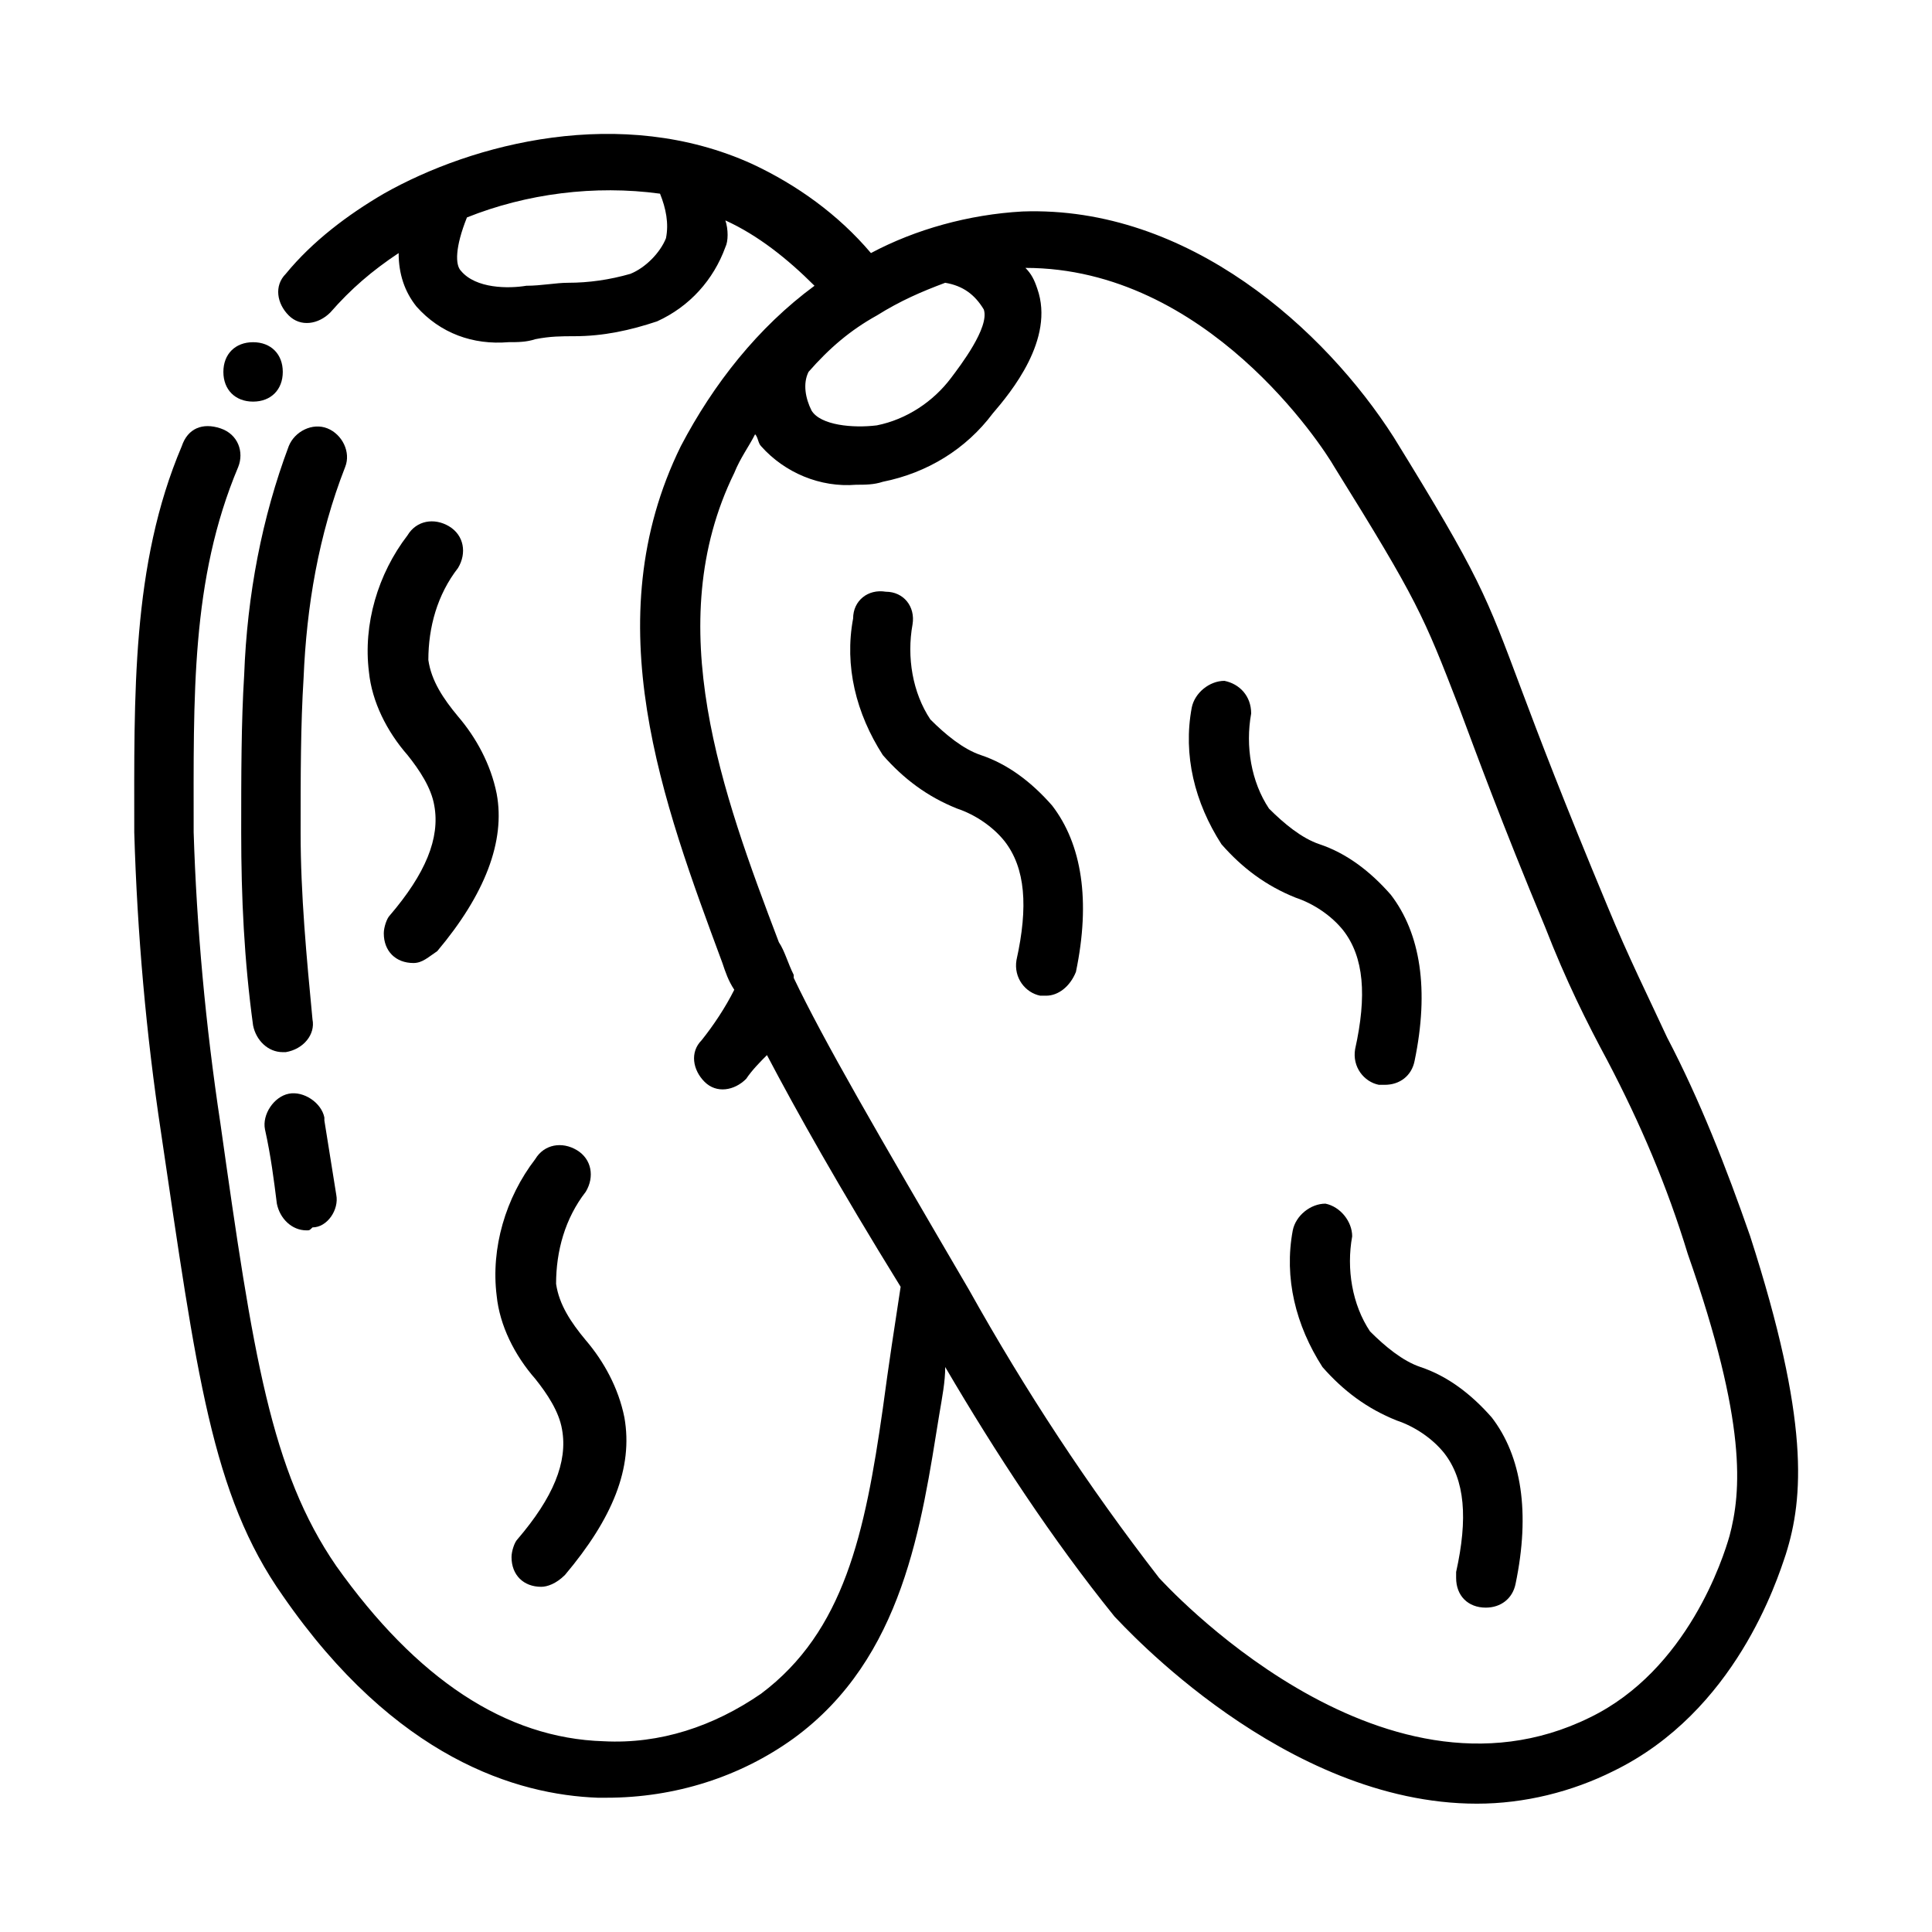
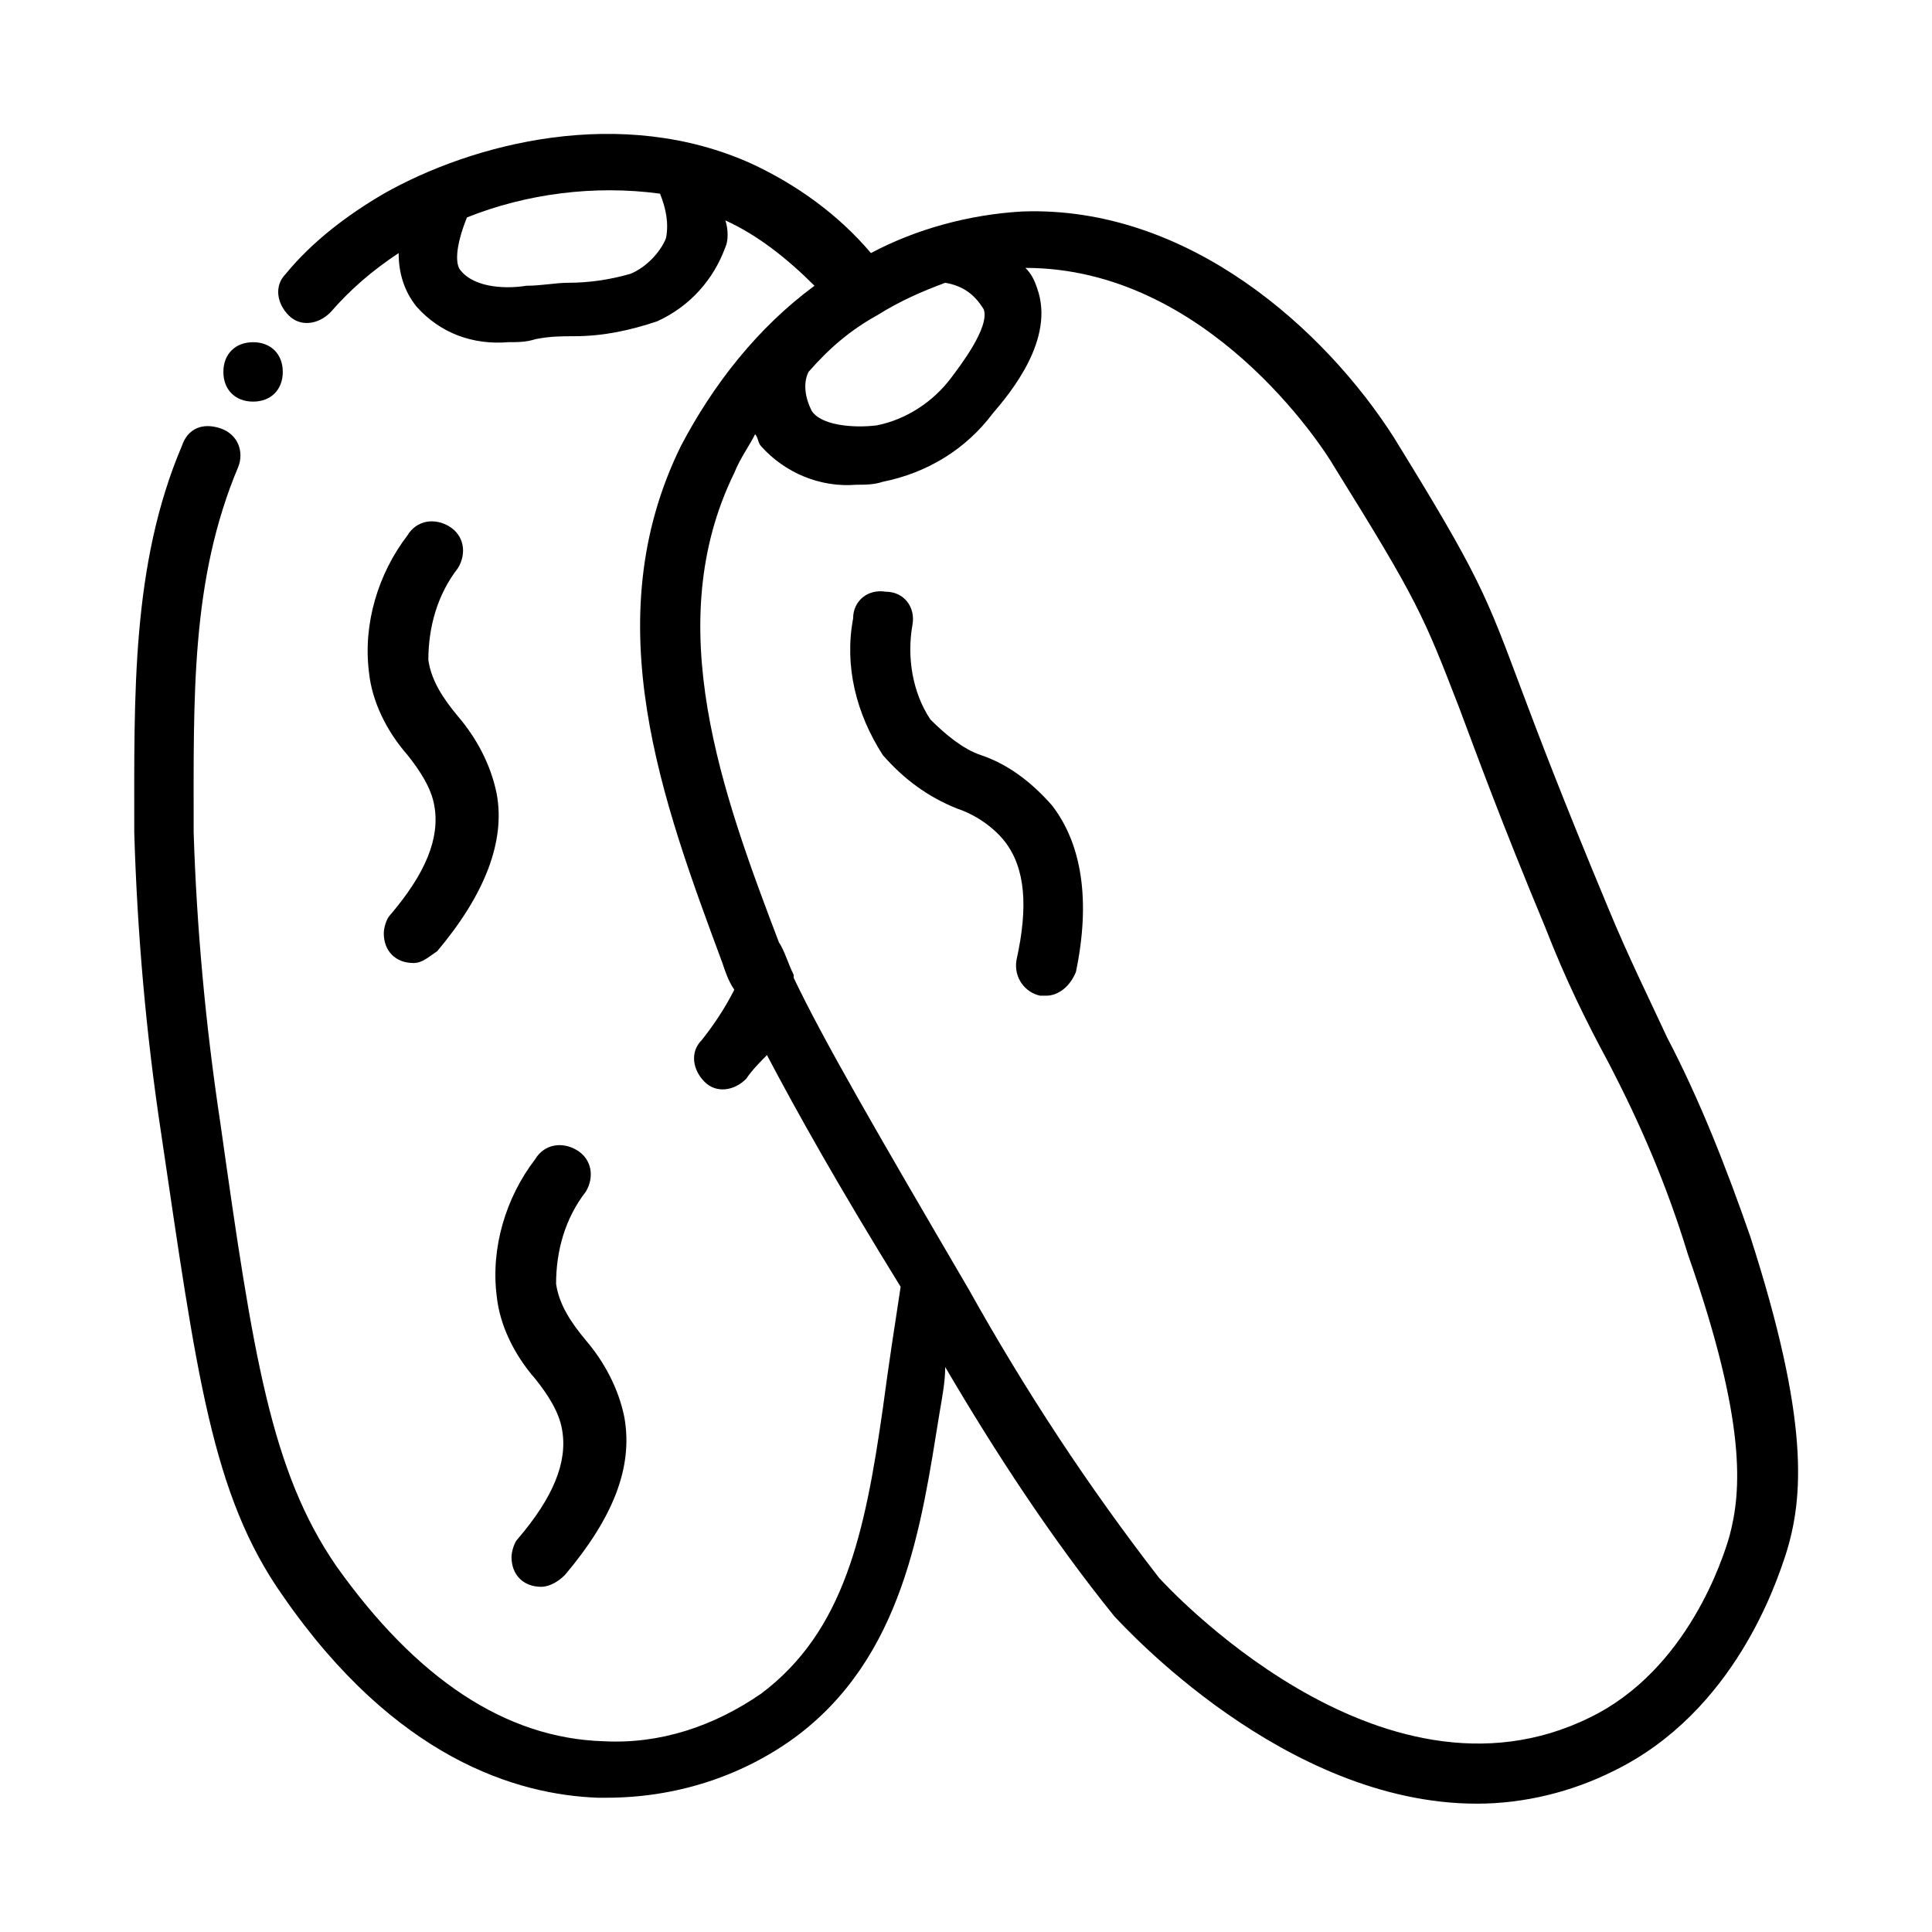
<svg xmlns="http://www.w3.org/2000/svg" fill="#000000" width="800px" height="800px" version="1.1" viewBox="144 144 512 512">
  <g>
    <path d="m421.25 407.87h-1.574c-3.938-0.789-7.086-4.723-6.297-9.445 3.148-14.168 2.363-24.402-3.148-31.488-3.148-3.938-7.871-7.086-12.594-8.66-7.871-3.148-14.168-7.871-19.68-14.168-7.086-11.02-10.234-23.617-7.871-36.211 0-4.723 3.938-7.871 8.66-7.086 4.723 0 7.871 3.938 7.086 8.66-1.574 8.66 0 18.105 4.723 25.191 3.938 3.938 8.66 7.871 13.383 9.445 7.086 2.363 13.383 7.086 18.895 13.383 7.871 10.234 10.234 25.191 6.297 44.082-1.582 3.934-4.731 6.297-7.879 6.297z" />
-     <path d="m510.99 431.49h-1.574c-3.938-0.789-7.086-4.723-6.297-9.445 3.148-14.168 2.363-24.402-3.148-31.488-3.148-3.938-7.871-7.086-12.594-8.66-7.871-3.148-14.168-7.871-19.68-14.168-7.086-11.02-10.234-23.617-7.871-36.211 0.789-3.938 4.723-7.086 8.66-7.086 3.938 0.789 7.086 3.938 7.086 8.66-1.574 8.66 0 18.105 4.723 25.191 3.938 3.938 8.66 7.871 13.383 9.445 7.086 2.363 13.383 7.086 18.895 13.383 7.871 10.234 10.234 25.191 6.297 44.082-0.793 3.934-3.941 6.297-7.879 6.297z" />
-     <path d="m537.76 570.04c-4.723 0-7.871-3.148-7.871-7.871v-1.574c3.148-14.168 2.363-24.402-3.148-31.488-3.148-3.938-7.871-7.086-12.594-8.66-7.871-3.148-14.168-7.871-19.68-14.168-7.086-11.02-10.234-23.617-7.871-36.211 0.789-3.938 4.723-7.086 8.66-7.086 3.938 0.789 7.086 4.723 7.086 8.66-1.574 8.66 0 18.105 4.723 25.191 3.938 3.938 8.66 7.871 13.383 9.445 7.086 2.363 13.383 7.086 18.895 13.383 7.871 10.234 10.234 25.191 6.297 44.082-0.793 3.934-3.941 6.297-7.879 6.297z" />
    <path d="m287.43 564.52c-4.723 0-7.871-3.148-7.871-7.871 0-1.574 0.789-3.938 1.574-4.723 9.445-11.02 13.383-20.469 11.809-29.125-0.789-4.723-3.938-9.445-7.086-13.383-5.512-6.297-9.445-14.168-10.234-22.043-1.574-12.594 2.363-25.977 10.234-36.211 2.363-3.938 7.086-4.723 11.02-2.363 3.938 2.363 4.723 7.086 2.363 11.02-5.512 7.086-7.871 15.742-7.871 24.402 0.789 5.512 3.938 10.234 7.871 14.957 4.723 5.512 8.66 12.594 10.234 20.469 2.363 13.383-3.148 26.766-15.742 41.723-2.367 2.363-4.727 3.148-6.301 3.148z" />
    <path d="m607.82 471.63c-6.297-18.105-13.383-36.211-22.043-52.742-4.723-10.234-10.234-21.254-15.742-34.637-11.809-28.34-18.105-44.871-22.828-57.465-9.445-25.191-11.02-29.914-33.852-66.914-18.105-28.34-54.316-61.402-98.398-59.828-14.168 0.789-28.34 4.723-40.148 11.02-8.66-10.234-19.68-18.105-31.488-23.617-34.637-15.738-73.996-5.504-97.613 7.875-9.445 5.512-18.895 12.594-25.977 21.254-3.148 3.148-2.363 7.871 0.789 11.02 3.148 3.148 7.871 2.363 11.02-0.789 5.512-6.297 11.02-11.02 18.105-15.742 0 5.512 1.574 10.234 4.723 14.168 6.297 7.086 14.957 10.234 24.402 9.445 2.363 0 4.723 0 7.086-0.789 3.938-0.789 7.086-0.789 10.234-0.789 7.871 0 14.957-1.574 22.043-3.938 8.66-3.938 14.957-11.02 18.105-19.68 0.785-1.562 0.785-4.711-0.004-7.074 8.66 3.938 16.531 10.234 23.617 17.32-14.957 11.02-26.766 25.977-35.426 42.508-22.828 46.445-4.723 94.465 11.02 136.97 0.789 2.363 1.574 4.723 3.148 7.086-2.363 4.723-5.512 9.445-8.66 13.383-3.148 3.148-2.363 7.871 0.789 11.02 3.148 3.148 7.871 2.363 11.02-0.789 1.574-2.363 3.938-4.723 5.512-6.297 7.871 14.957 18.895 34.637 35.426 61.402-1.574 10.234-3.148 20.469-4.723 32.273-4.723 33.062-10.234 59.039-32.273 75.57-12.594 8.66-26.766 13.383-41.723 12.594-25.977-0.789-49.594-16.531-70.848-46.445-17.32-25.184-22.043-55.887-30.703-117.29-3.934-25.977-6.297-51.953-7.086-77.145 0-36.211-0.789-66.914 11.809-96.824 1.574-3.938 0-8.66-4.723-10.234s-8.66 0-10.234 4.723c-13.383 31.488-12.594 66.125-12.594 102.34 0.789 26.766 3.148 53.531 7.086 79.508 9.445 63.762 13.383 96.039 32.273 122.8 29.914 43.297 62.188 52.742 83.445 53.531h2.363c18.105 0 35.426-5.512 49.594-15.742 29.125-21.254 33.852-56.68 38.574-85.805 0.789-4.723 1.574-8.66 1.574-12.594 13.383 22.828 28.34 45.656 44.871 66.125 2.363 2.363 44.871 49.594 96.039 49.594 12.594 0 25.191-3.148 36.211-8.66 32.273-15.742 43.297-50.383 45.656-57.465 4.719-14.965 6.293-35.43-9.449-84.238zm-287.33-264.5c-1.574 3.938-5.512 7.871-9.445 9.445-5.512 1.578-11.023 2.363-16.535 2.363-3.148 0-7.086 0.789-11.02 0.789-4.723 0.789-13.383 0.789-17.32-3.938-1.574-1.574-1.574-6.297 1.574-14.168 15.742-6.297 33.852-8.66 51.168-6.297 1.578 3.934 2.363 7.871 1.578 11.805zm55.891 20.469c6.297-3.938 11.809-6.297 18.105-8.66 4.723 0.789 7.871 3.148 10.234 7.086 1.574 4.723-6.297 14.957-8.66 18.105-4.723 6.297-11.809 11.02-19.68 12.594-6.297 0.789-14.957 0-17.32-3.938-1.574-3.148-2.363-7.086-0.789-10.234 5.516-6.293 11.023-11.016 18.109-14.953zm225.93 323.54c-1.574 5.512-11.02 35.426-37 48.02-55.891 27.551-113.36-36.211-114.14-37-18.895-24.402-35.426-49.594-50.383-76.359-24.402-41.723-38.574-66.125-46.445-82.656v-0.789c-1.574-3.148-2.363-6.297-3.938-8.66-14.957-39.359-31.488-84.23-11.809-124.38 1.574-3.938 3.938-7.086 5.512-10.234 0.789 0.789 0.789 2.363 1.574 3.148 6.297 7.086 15.742 11.02 25.191 10.234 2.363 0 4.723 0 7.086-0.789 11.809-2.363 22.043-8.66 29.125-18.105 4.723-5.512 16.531-19.68 11.809-33.062-0.789-2.363-1.574-3.938-3.148-5.512 48.02 0 78.719 47.23 81.867 52.742 22.043 35.426 23.617 39.359 33.062 63.762 4.723 12.594 11.02 29.914 22.828 58.254 5.512 14.168 11.02 25.191 16.531 35.426 8.66 16.531 15.742 33.062 21.254 51.168 15.75 44.879 14.176 62.984 11.027 74.793z" />
    <path d="m218.94 242.56c0 4.723-3.148 7.871-7.871 7.871-4.723 0-7.871-3.148-7.871-7.871s3.148-7.871 7.871-7.871c4.723 0 7.871 3.148 7.871 7.871z" />
-     <path d="m225.24 470.06c-3.938 0-7.086-3.148-7.871-7.086-0.789-6.297-1.574-12.594-3.148-19.68-0.789-3.938 2.363-8.66 6.297-9.445 3.938-0.789 8.66 2.363 9.445 6.297v0.789l3.148 19.68c0.789 3.938-2.363 8.66-6.297 8.66-0.785 0.785-0.785 0.785-1.574 0.785z" />
-     <path d="m218.94 422.83c-3.938 0-7.086-3.148-7.871-7.086-2.363-17.32-3.148-33.852-3.148-51.168 0-14.957 0-29.125 0.789-41.723 0.789-21.254 4.723-41.723 11.809-60.613 1.574-3.938 6.297-6.297 10.234-4.723s6.297 6.297 4.723 10.234c-7.086 18.105-10.234 37-11.02 55.891-0.789 12.594-0.789 25.977-0.789 40.934 0 16.531 1.574 33.062 3.148 49.594 0.789 3.938-2.363 7.871-7.086 8.66h-0.789z" />
    <path d="m253.58 399.21c-4.723 0-7.871-3.148-7.871-7.871 0-1.574 0.789-3.938 1.574-4.723 9.445-11.02 13.383-20.469 11.809-29.125-0.789-4.723-3.938-9.445-7.086-13.383-5.512-6.297-9.445-14.168-10.234-22.043-1.574-12.594 2.363-25.977 10.234-36.211 2.363-3.938 7.086-4.723 11.02-2.363 3.938 2.363 4.723 7.086 2.363 11.02-5.512 7.086-7.871 15.742-7.871 24.402 0.789 5.512 3.938 10.234 7.871 14.957 4.723 5.512 8.66 12.594 10.234 20.469 2.363 12.594-3.148 26.766-15.742 41.723-2.363 1.574-3.938 3.148-6.301 3.148z" />
  </g>
</svg>